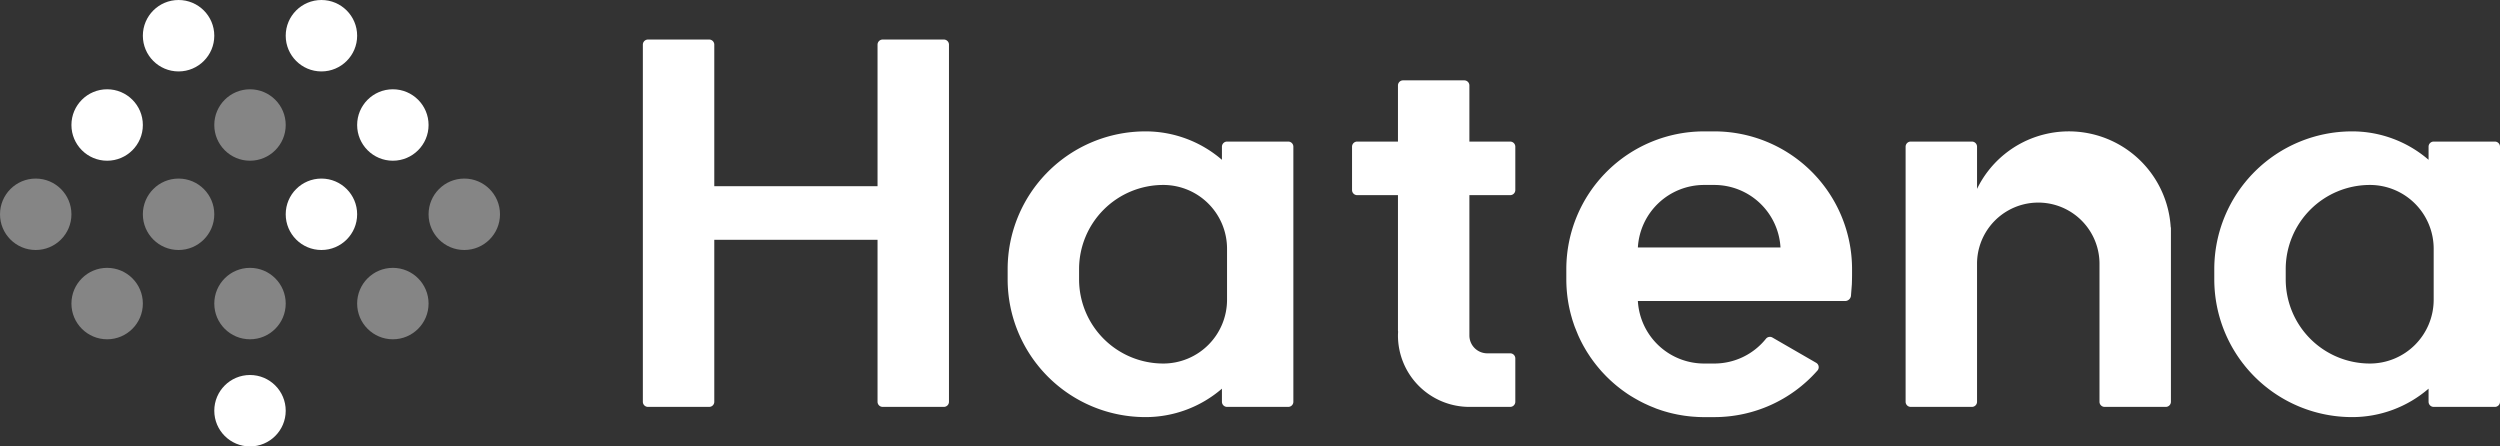
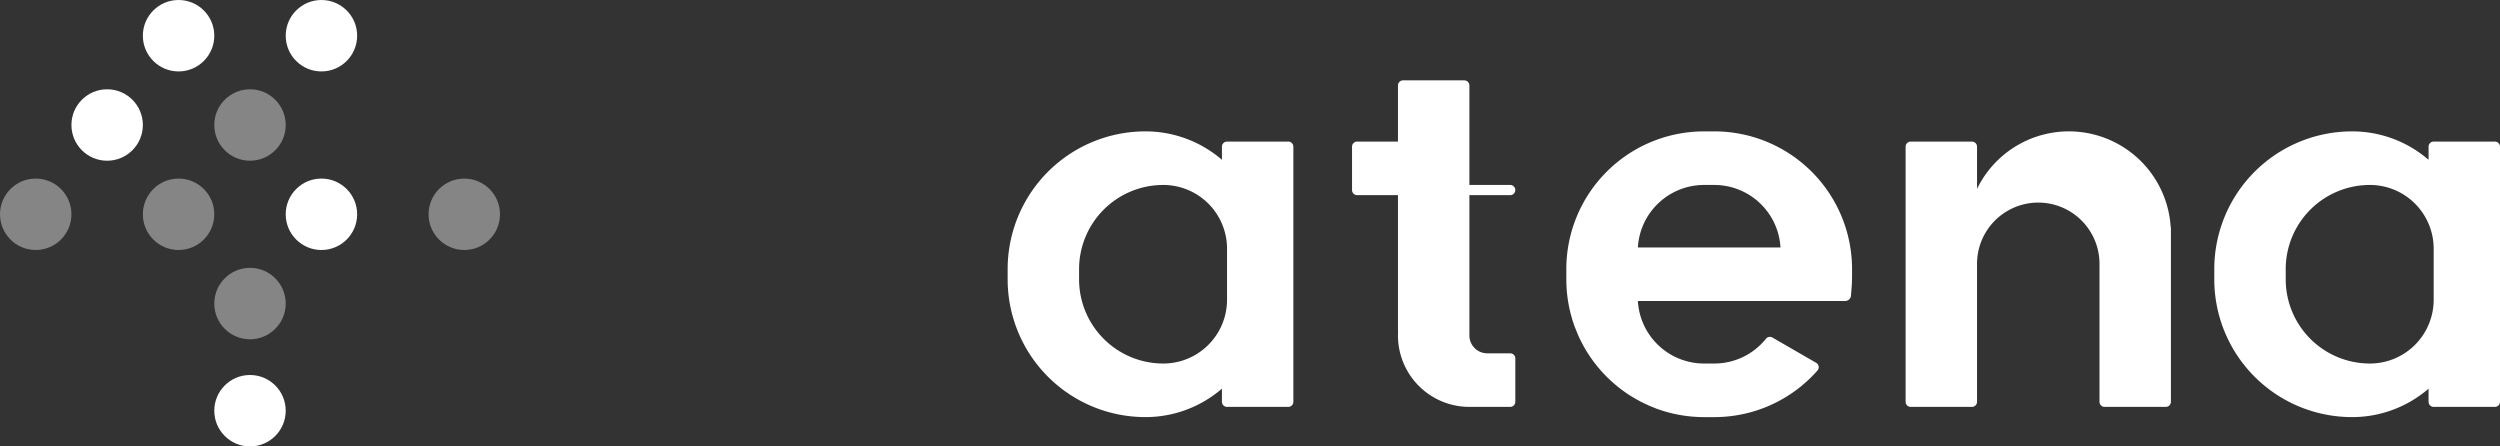
<svg xmlns="http://www.w3.org/2000/svg" id="design" viewBox="0 0 1680 300">
  <rect x="0" y="0" width="1680" height="300" fill="#333333" stroke="none" />
  <defs>
    <style>.cls-1{fill:#fff;}.cls-2{opacity:0.4;}</style>
  </defs>
-   <path class="cls-1" d="M734.29,126.57H693.14a3.44,3.44,0,0,0-3.43,3.43v95.14H580V130a3.43,3.43,0,0,0-3.43-3.43H535.43A3.43,3.43,0,0,0,532,130V370a3.43,3.43,0,0,0,3.43,3.43h41.14A3.43,3.43,0,0,0,580,370V261.14H689.71V370a3.44,3.44,0,0,0,3.43,3.43h41.15a3.43,3.43,0,0,0,3.42-3.43V130A3.43,3.43,0,0,0,734.29,126.57Z" transform="translate(-100 -100)" />
  <path class="cls-1" d="M965.71,195.14H924.57a3.44,3.44,0,0,0-3.43,3.43v8.82a78.5,78.5,0,0,0-51.43-19.1h0a92.57,92.57,0,0,0-92.57,92.57v6.85a92.58,92.58,0,0,0,92.57,92.58h0a78.51,78.51,0,0,0,51.43-19.11V370a3.44,3.44,0,0,0,3.43,3.43h41.14a3.43,3.43,0,0,0,3.43-3.43V198.57A3.43,3.43,0,0,0,965.71,195.14ZM924.57,301.43a42.86,42.86,0,0,1-42.86,42.86h0a56.58,56.58,0,0,1-56.57-56.58v-6.85a56.57,56.57,0,0,1,56.57-56.57h0a42.85,42.85,0,0,1,42.86,42.85Z" transform="translate(-100 -100)" />
-   <path class="cls-1" d="M1118.29,227.71V198.57a3.44,3.44,0,0,0-3.43-3.43h-27.43V157.43A3.44,3.44,0,0,0,1084,154h-41.14a3.43,3.43,0,0,0-3.43,3.43v37.71H1012a3.44,3.44,0,0,0-3.43,3.43v29.14a3.43,3.43,0,0,0,3.43,3.43h27.43V322a3.38,3.38,0,0,0,.08.72c0,.9-.08,1.8-.08,2.71a48,48,0,0,0,48,48h27.43a3.44,3.44,0,0,0,3.43-3.43V340.86a3.43,3.43,0,0,0-3.43-3.43h-15.43a12,12,0,0,1-12-12h0V231.14h27.43A3.43,3.43,0,0,0,1118.29,227.71Z" transform="translate(-100 -100)" />
+   <path class="cls-1" d="M1118.29,227.71a3.44,3.44,0,0,0-3.43-3.43h-27.43V157.43A3.44,3.44,0,0,0,1084,154h-41.14a3.43,3.43,0,0,0-3.43,3.43v37.71H1012a3.44,3.44,0,0,0-3.43,3.43v29.14a3.43,3.43,0,0,0,3.43,3.43h27.43V322a3.38,3.38,0,0,0,.08.72c0,.9-.08,1.8-.08,2.71a48,48,0,0,0,48,48h27.43a3.44,3.44,0,0,0,3.43-3.43V340.86a3.43,3.43,0,0,0-3.43-3.43h-15.43a12,12,0,0,1-12-12h0V231.14h27.43A3.43,3.43,0,0,0,1118.29,227.71Z" transform="translate(-100 -100)" />
  <path class="cls-1" d="M1252,188.29h-6.86a92.57,92.57,0,0,0-92.57,92.57v6.85a93.44,93.44,0,0,0,1.15,14.58h0a90.44,90.44,0,0,0,2.51,11.2c.1.36.2.73.31,1.09.28.92.58,1.83.89,2.73.15.45.3.91.46,1.36.3.86.63,1.71,1,2.56q.27.72.57,1.44c.33.82.68,1.64,1,2.45l.66,1.46c.37.79.75,1.58,1.13,2.36l.74,1.44c.4.77.81,1.54,1.23,2.3l.8,1.39c.44.75.88,1.51,1.34,2.25.26.43.55.86.82,1.29.49.75,1,1.51,1.47,2.25l.71,1a91.7,91.7,0,0,0,5.85,7.48c.36.41.71.84,1.08,1.25.53.58,1.07,1.15,1.61,1.72s.86.91,1.3,1.36,1.07,1.07,1.62,1.59.94.92,1.42,1.36l1.65,1.49,1.54,1.33c.55.46,1.11.93,1.68,1.38s1.09.87,1.64,1.29,1.12.86,1.7,1.28,1.17.84,1.76,1.26,1.13.79,1.7,1.17,1.27.82,1.91,1.23l1.67,1c.73.44,1.47.86,2.22,1.28.49.27,1,.56,1.47.83,1.23.66,2.47,1.3,3.73,1.91l1.14.52c.92.43,1.84.86,2.77,1.26l1.58.64c.81.32,1.62.65,2.44,1,.57.22,1.14.41,1.72.61.79.28,1.58.55,2.38.81l1.8.55,2.4.68,1.84.47c.82.2,1.63.39,2.45.56l1.86.39c.84.16,1.68.31,2.53.45l1.84.3c.89.13,1.78.23,2.68.34l1.75.2c1,.1,2,.16,3,.23.49,0,1,.08,1.49.1,1.5.07,3,.12,4.54.12H1252a92.27,92.27,0,0,0,69.2-31.16,3.05,3.05,0,0,0,.51-.66,3.42,3.42,0,0,0-1.25-4.68h0L1296.57,330l-5.48-3.17a3.42,3.42,0,0,0-4.28.7h0A44.48,44.48,0,0,1,1252,344.29h-6.86a44.57,44.57,0,0,1-44.49-42H1340a4,4,0,0,0,3.84-3.41l.6-7.74c.08-1.88.14-5,.14-6.85v-3.43A92.56,92.56,0,0,0,1252,188.29Zm-51.35,78a44.57,44.57,0,0,1,44.49-42H1252a44.57,44.57,0,0,1,44.49,42Z" transform="translate(-100 -100)" />
  <path class="cls-1" d="M1558.7,252.46a68.57,68.57,0,0,0-130.13-25.52V198.57a3.43,3.43,0,0,0-3.43-3.43H1384a3.44,3.44,0,0,0-3.43,3.43V370a3.44,3.44,0,0,0,3.43,3.43h41.14a3.43,3.43,0,0,0,3.43-3.43V277.43h0c0-.26,0-.52,0-.78a41.15,41.15,0,0,1,82.29,0c0,.26,0,.52,0,.78h0V370a3.43,3.43,0,0,0,3.43,3.43h41.14a3.44,3.44,0,0,0,3.43-3.43V253.43A3.46,3.46,0,0,0,1558.7,252.46Z" transform="translate(-100 -100)" />
  <path class="cls-1" d="M1776.57,195.14h-41.14a3.43,3.43,0,0,0-3.43,3.43v8.82a78.5,78.5,0,0,0-51.43-19.1h0A92.57,92.57,0,0,0,1588,280.86v6.85a92.58,92.58,0,0,0,92.57,92.58h0A78.51,78.51,0,0,0,1732,361.18V370a3.43,3.43,0,0,0,3.43,3.43h41.14A3.43,3.43,0,0,0,1780,370V198.57A3.43,3.43,0,0,0,1776.57,195.14Zm-41.14,106.29a42.86,42.86,0,0,1-42.86,42.86h0A56.58,56.58,0,0,1,1636,287.71v-6.85a56.57,56.57,0,0,1,56.57-56.57h0a42.85,42.85,0,0,1,42.86,42.85Z" transform="translate(-100 -100)" />
  <circle class="cls-1" cx="120" cy="24" r="24" />
-   <circle class="cls-1" cx="264" cy="84" r="24" />
  <circle class="cls-1" cx="72" cy="84" r="24" />
  <circle class="cls-1" cx="168" cy="276" r="24" />
  <circle class="cls-1" cx="216" cy="24" r="24" />
  <circle class="cls-1" cx="216" cy="144" r="24" />
  <g class="cls-2">
    <circle class="cls-1" cx="168" cy="84" r="24" />
  </g>
  <g class="cls-2">
    <circle class="cls-1" cx="168" cy="204" r="24" />
  </g>
  <g class="cls-2">
-     <circle class="cls-1" cx="264" cy="204" r="24" />
-   </g>
+     </g>
  <g class="cls-2">
-     <circle class="cls-1" cx="72" cy="204" r="24" />
-   </g>
+     </g>
  <g class="cls-2">
    <circle class="cls-1" cx="120" cy="144" r="24" />
  </g>
  <g class="cls-2">
    <circle class="cls-1" cx="24" cy="144" r="24" />
  </g>
  <g class="cls-2">
    <circle class="cls-1" cx="312" cy="144" r="24" />
  </g>
</svg>